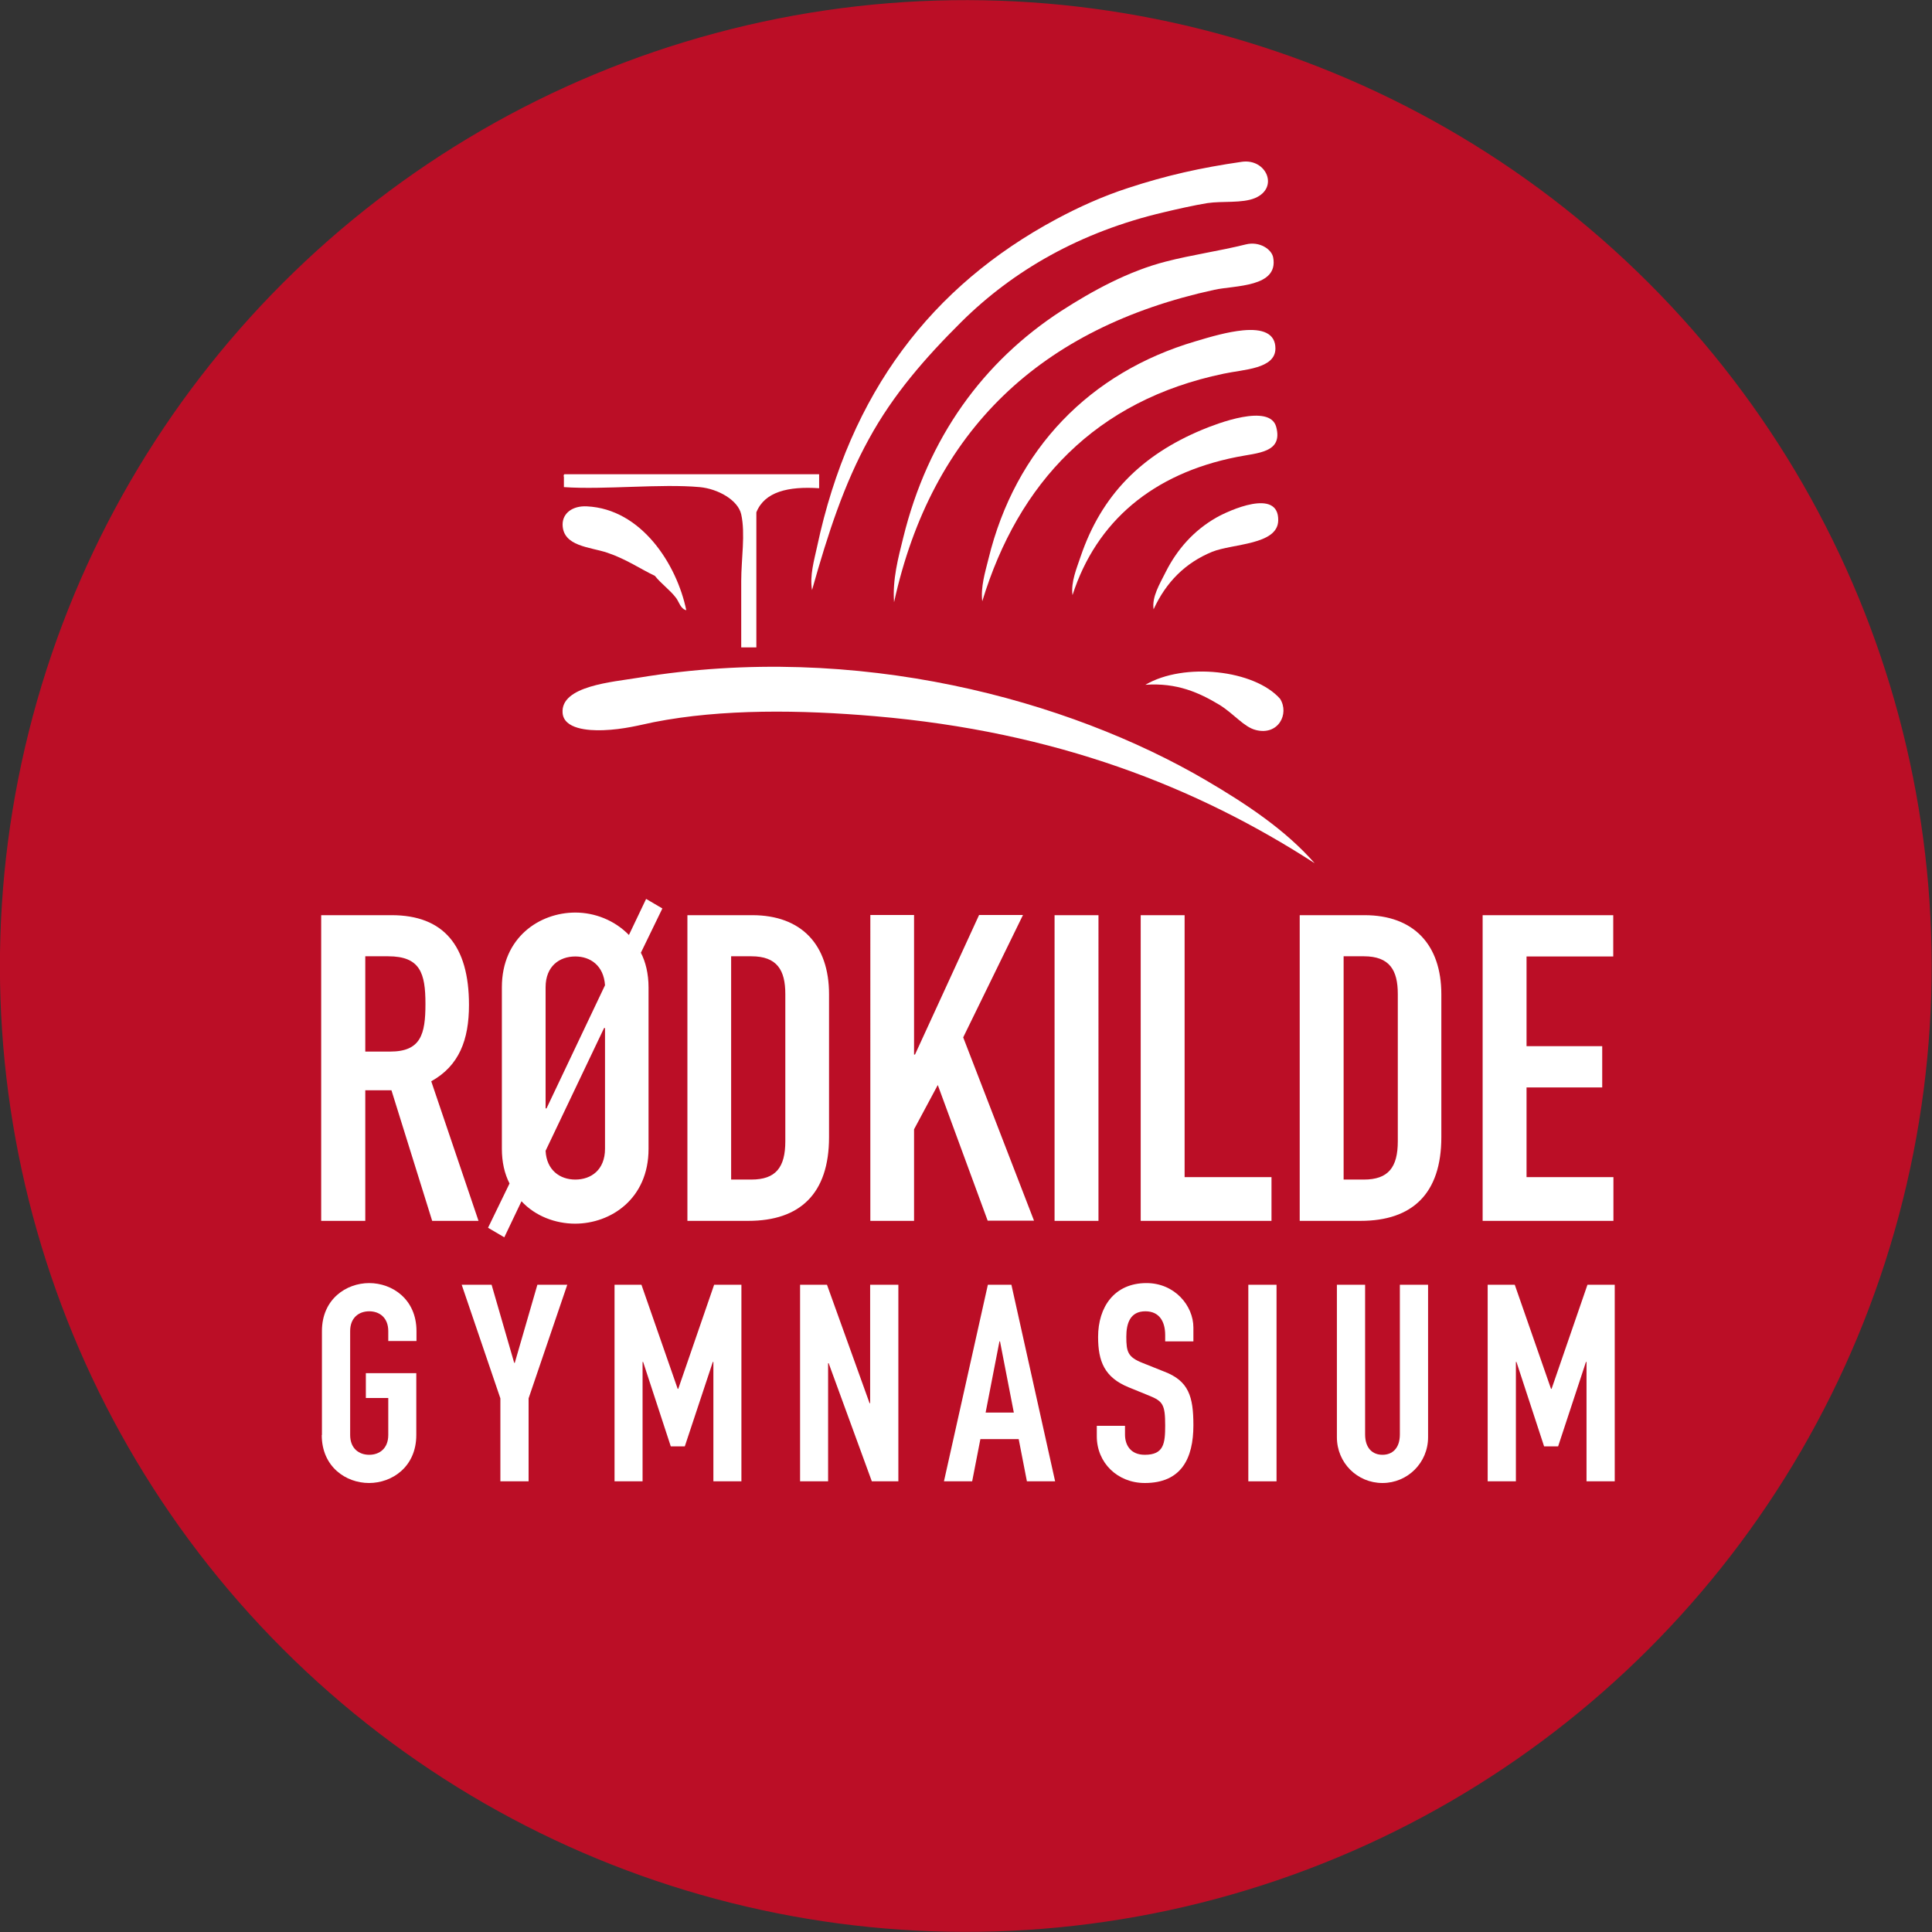
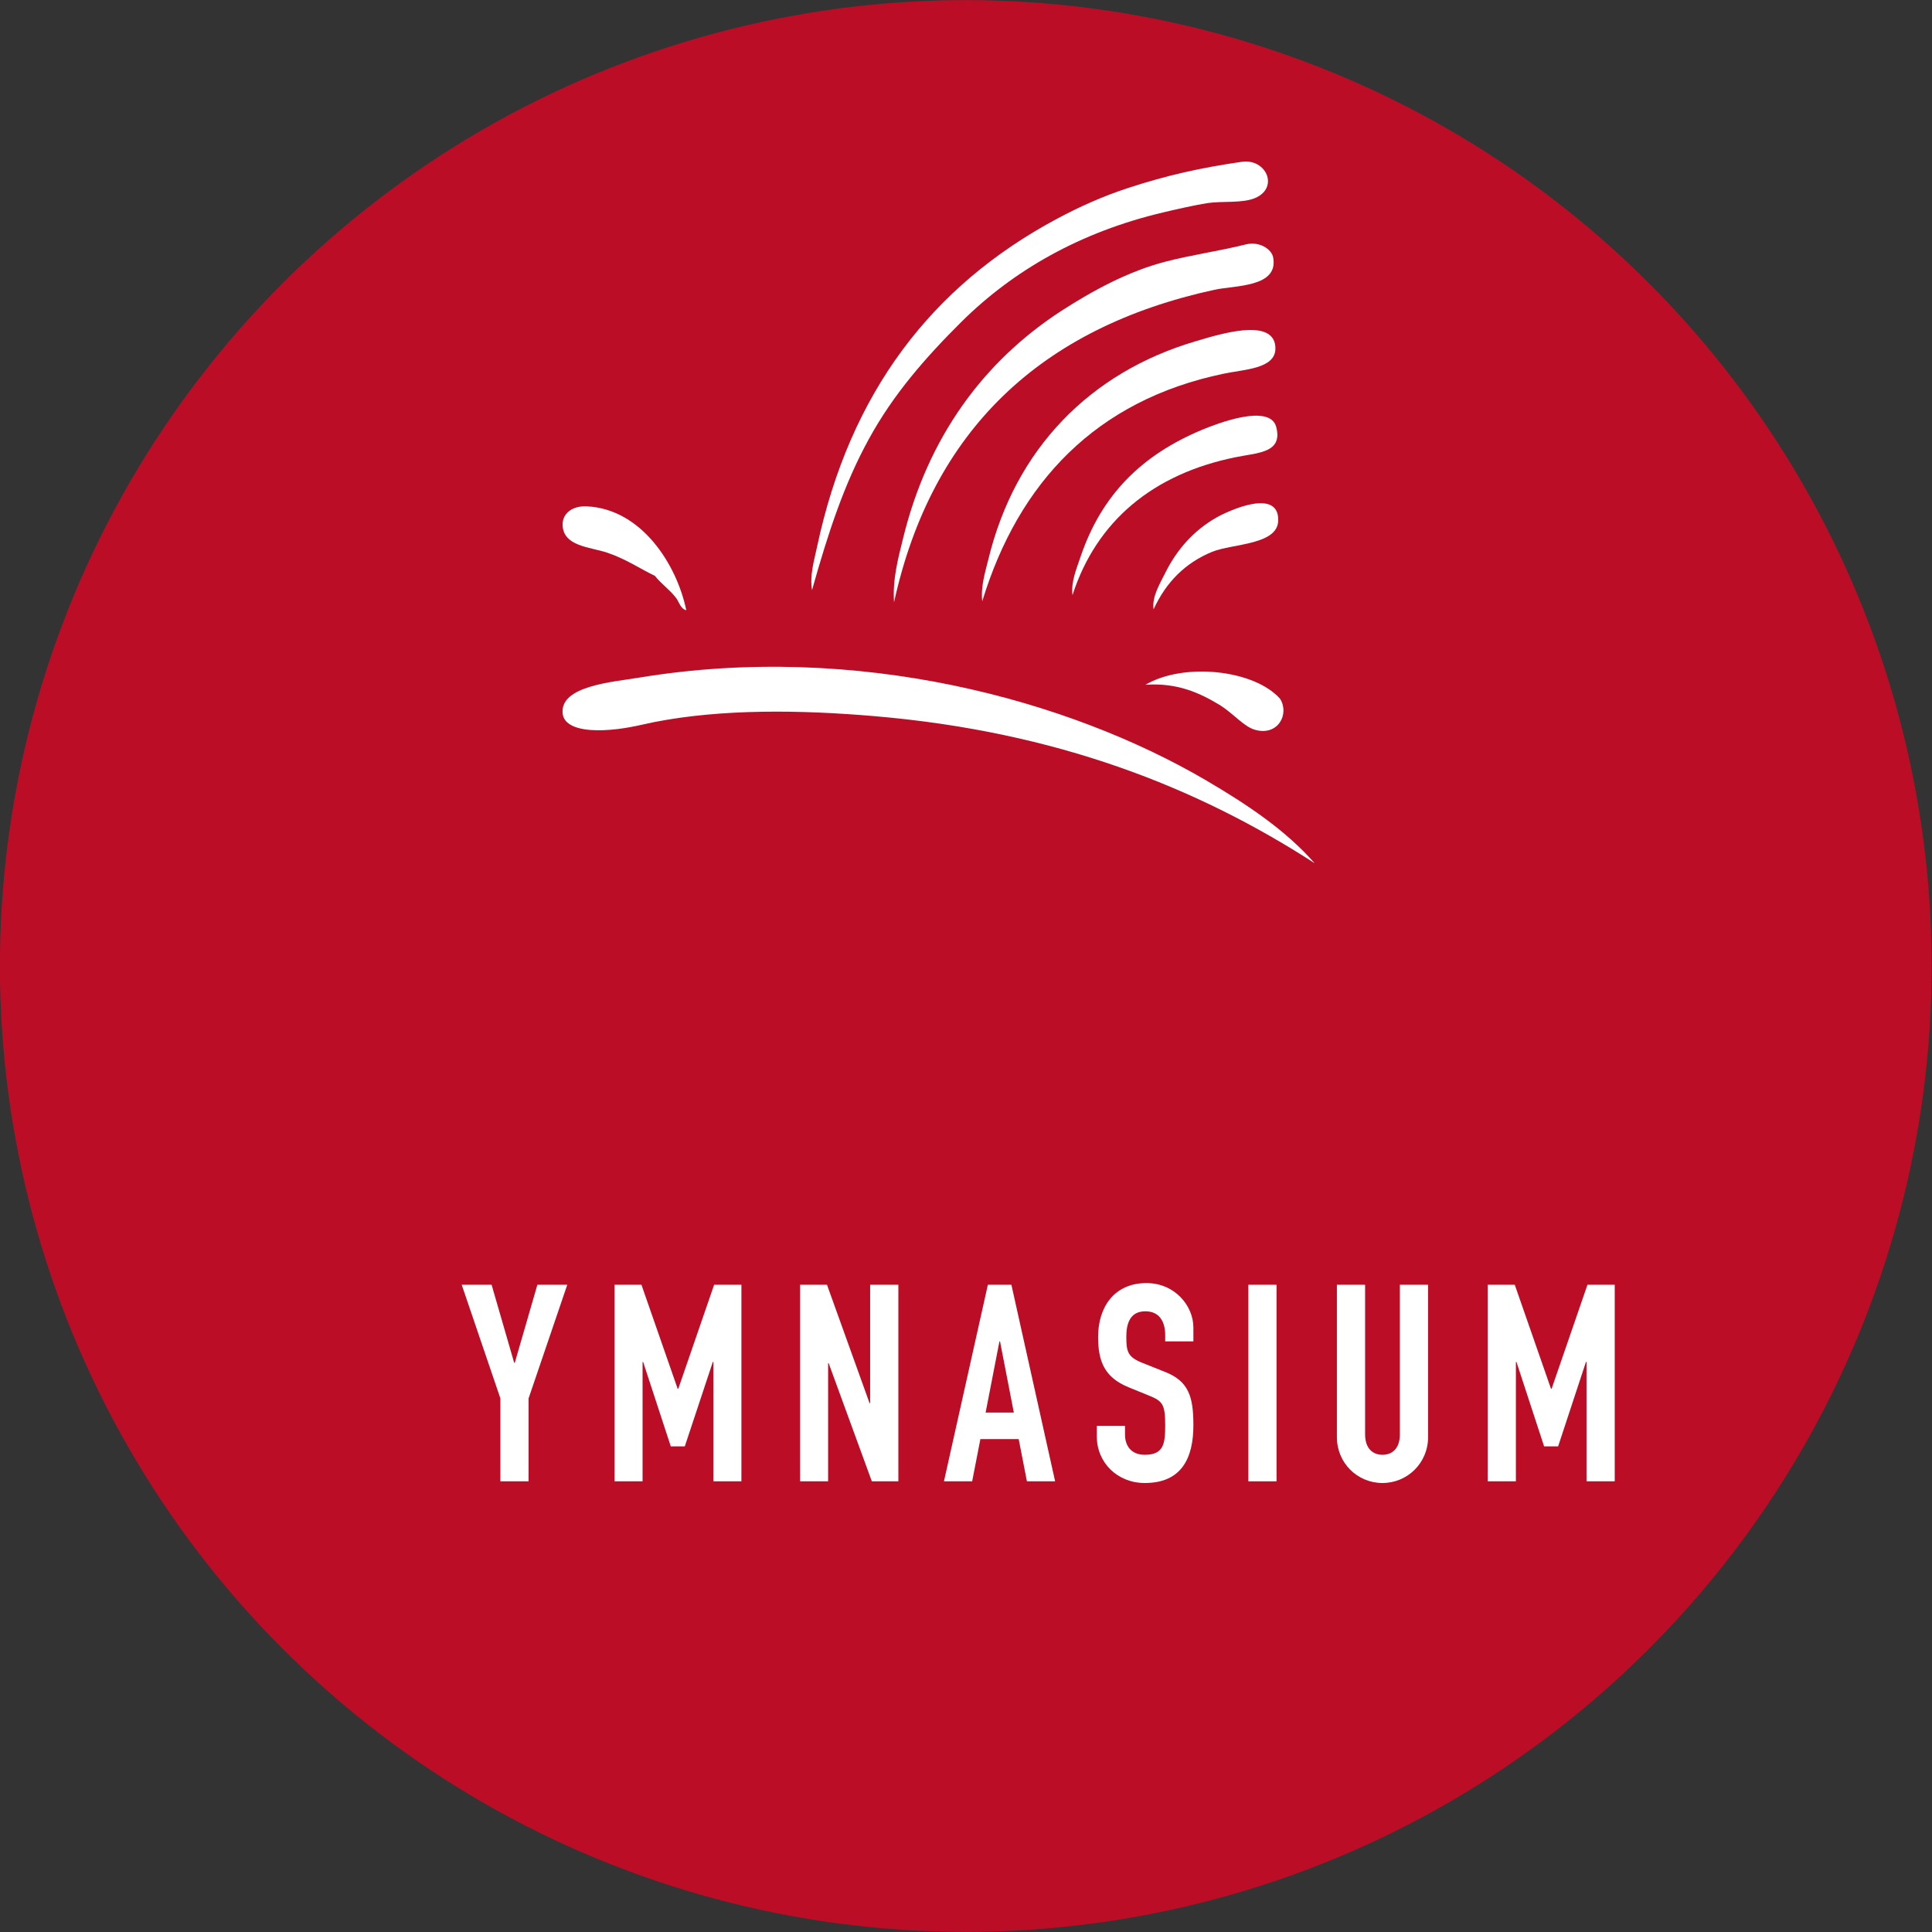
<svg xmlns="http://www.w3.org/2000/svg" version="1.1" id="Layer_1" x="0px" y="0px" viewBox="0 0 1034 1034" style="enable-background:new 0 0 1034 1034;" xml:space="preserve">
  <rect x="0" y="0" width="1034" height="1034" fill="#333333" stroke="none" />
  <style type="text/css">
	.st0{fill:#BB0E26;}
	.st1{fill:#FFFFFF;}
	.st2{fill-rule:evenodd;clip-rule:evenodd;fill:#FFFFFF;}
</style>
  <ellipse transform="matrix(0.707 -0.707 0.707 0.707 -214.15 516.998)" class="st0" cx="517" cy="517" rx="517" ry="517" />
  <g>
-     <path class="st1" d="M793.6,653.4h69.9V630H817v-48h40.5v-22.1H817v-48h46.4v-22.1h-69.9V653.4z M719.1,511.8h10.8   c13.8,0,18.2,7.4,18.2,20.2v78.8c0,14-5.1,20.5-18.2,20.5h-10.8V511.8z M695.6,653.4h32.6c27.6,0,43.2-14.5,43.2-44.8v-76.5   c0-26.4-14.7-42.3-41.1-42.3h-34.7V653.4z M610.6,653.4h69.9V630H634V489.8h-23.5V653.4z M564.4,653.4h23.5V489.8h-23.5V653.4z    M465.8,653.4h23.4v-49l12.7-23.7l26.7,72.6h24.8l-37.9-98.1l32-65.5H524l-34.3,74.7h-0.5v-74.7h-23.4V653.4z M391.3,511.8h10.8   c13.8,0,18.2,7.4,18.2,20.2v78.8c0,14-5.1,20.5-18.2,20.5h-10.8V511.8z M367.9,653.4h32.6c27.6,0,43.2-14.5,43.2-44.8v-76.5   c0-26.4-14.7-42.3-41.1-42.3h-34.7V653.4z M323.3,550.2h0.5v64.6c0,11.3-7.4,16.5-15.9,16.5c-8.3,0-15.4-5.1-15.9-15.4L323.3,550.2   z M292.5,593.2H292v-64.8c0-11.3,7.4-16.5,15.9-16.5c8,0,15.2,4.8,15.9,15.4L292.5,593.2z M261.2,657.1l8.7,5.1l9.2-19.3   c7.4,8,18.2,12,28.7,12c19.1,0,39.3-13.3,39.3-40v-86.4c0-7.4-1.6-13.8-4.1-18.6l11.5-23.7l-8.7-5.1l-9.2,19.3   c-7.8-8-18.4-12-28.7-12c-19.1,0-39.3,13.3-39.3,40v86.4c0,7.1,1.4,13.3,4.1,18.6L261.2,657.1z M172.1,653.4h23.4v-69.9h14   l21.8,69.9h24.8l-25.3-74.7c14.9-8.3,20.2-22.1,20.2-40.9c0-31.7-13.6-48-41.4-48h-37.7V653.4z M195.5,511.8h12.2   c17.2,0,20,9,20,25.5c0,16.3-2.5,25.5-18.9,25.5h-13.3V511.8z" />
    <g>
      <polygon class="st1" points="796.2,792.8 811.3,792.8 811.3,728.9 811.6,728.9 826.4,774.1 833.9,774.1 848.8,728.9 849.1,728.9     849.1,792.8 864.2,792.8 864.2,687.6 849.6,687.6 830.4,743.3 830.1,743.3 810.7,687.6 796.2,687.6   " />
      <path class="st1" d="M764.3,687.6h-15.1v80.1c0,7.4-4,10.9-9.3,10.9c-5.3,0-9.3-3.5-9.3-10.9v-80.1h-15.1v81.6    c0,13.7,10.9,24.5,24.4,24.5c13.4,0,24.4-10.8,24.4-24.5V687.6z" />
      <rect x="668.1" y="687.6" class="st1" width="15.1" height="105.2" />
      <path class="st1" d="M638.7,710.5c0-11.7-10-23.8-25.1-23.8c-17.3,0-25.9,12.9-25.9,28.8c0,13.1,3.4,21.7,16.4,27l10.8,4.4    c7.4,3,8.7,4.7,8.7,16c0,9.6-0.7,15.7-10.9,15.7c-7.7,0-10.6-5.3-10.6-10.8v-4.7H587v5.6c0,14.2,11.1,25,25.7,25    c19.5,0,26-13.1,26-30.9c0-15.4-2.5-23.8-15.8-28.8l-11.5-4.6c-7.8-3.1-8.6-5.9-8.6-14c0-6.9,1.9-13.6,10.2-13.6    c7.7,0,10.6,5.8,10.6,12.7v3.4h15.1V710.5z" />
      <path class="st1" d="M541.3,687.6h-12.6l-23.5,105.2h15.1l4.4-22.6h20.5l4.4,22.6h15.1L541.3,687.6z M527.5,756l7.4-38.1h0.3    l7.4,38.1H527.5z" />
      <polygon class="st1" points="428.2,792.8 443.2,792.8 443.2,729.6 443.5,729.6 466.6,792.8 480.8,792.8 480.8,687.6 465.7,687.6     465.7,751 465.4,751 442.6,687.6 428.2,687.6   " />
      <polygon class="st1" points="328.9,792.8 343.9,792.8 343.9,728.9 344.2,728.9 359,774.1 366.5,774.1 381.5,728.9 381.8,728.9     381.8,792.8 396.8,792.8 396.8,687.6 382.2,687.6 363,743.3 362.7,743.3 343.3,687.6 328.9,687.6   " />
      <polygon class="st1" points="267.8,792.8 282.9,792.8 282.9,748.4 303.6,687.6 287.6,687.6 275.5,729.4 275.2,729.4 263.1,687.6     247.1,687.6 267.8,748.4   " />
-       <path class="st1" d="M172.2,768c0,17.1,13,25.7,25.3,25.7c12.3,0,25.3-8.6,25.3-25.7v-33.1h-27v13.3h12V768    c0,7.2-4.7,10.6-10.2,10.6c-5.5,0-10.2-3.4-10.2-10.6v-55.6c0-7.2,4.7-10.6,10.2-10.6c5.5,0,10.2,3.4,10.2,10.6v5.3h15.1v-5.3    c0-17.1-13-25.7-25.3-25.7c-12.3,0-25.3,8.6-25.3,25.7V768z" />
    </g>
    <g>
      <path class="st2" d="M434.6,315.8c-1.3-7.8,1.1-15.8,2.7-23.2c17.6-82.7,61.5-139.6,128-175.3c11.7-6.3,24.9-12.3,38.5-16.7    c20.4-6.7,38.7-10.8,60.8-14c13.1-1.9,20.1,13.9,7.1,19.4c-6.9,2.9-17.5,1.5-25.5,2.7c-6.9,1.1-16.6,3.3-23.3,4.9    c-44.8,10.5-80.7,31.2-108.5,58.8c-19.1,19-36.3,38.6-49.4,62.6C451.8,259,443.3,284.9,434.6,315.8z" />
      <path class="st2" d="M478.5,322.3c-0.9-12.1,2.2-23.6,4.9-34.5c13.2-53.8,43-94.4,84.6-121.4c16.7-10.8,36-21.3,55.9-26.4    c13.9-3.6,28.4-5.6,42.9-9.2c7.3-1.8,13.8,2.6,14.6,7c3,16.1-20.7,14.9-31.5,17.3C557.1,175.3,498.7,230.3,478.5,322.3z" />
      <path class="st2" d="M525.7,321.8c-0.9-7.6,1.5-15.4,3.3-22.6c14.4-59.1,54.5-99.9,110.7-116.5c8.3-2.5,17.3-5.1,25.5-5.9    c10.4-1,17.4,1.5,17.4,9.7c0,11-17.1,11.2-27.7,13.5C586.6,214.2,545.1,258.2,525.7,321.8z" />
      <path class="st2" d="M574,318.5c-0.9-7.1,2.2-14.2,4.3-20.5c11.2-33.1,32.7-54.5,65.1-68c7.9-3.3,36.1-14.2,39.6-1.6    c3.8,14-9.9,13.9-21.2,16.2C617.1,253.5,586.8,278.9,574,318.5z" />
-       <path class="st2" d="M302.2,253.8c45.4,0,90.8,0,136.2,0c0,2.5,0,5,0,7.5c-16.6-1.1-29.2,1.9-33.6,12.9c0,24.1,0,48.2,0,72.3    c-2.7,0-5.4,0-8.1,0c0-11.9,0-23.6,0-35.6c0-11.6,2.3-25.3,0-35.6c-1.7-7.7-12.5-13.7-22.2-14.6c-20.8-1.9-51.2,1.5-72.7,0    c0-1.8,0-3.6,0-5.4C301.6,254.7,301.6,253.9,302.2,253.8z" />
      <path class="st2" d="M617.4,326.1c-1-6.6,3.2-13.4,6.5-20c6.1-12.1,15-22.2,27.1-29.1c6.5-3.7,33.5-16.1,33.1,1.6    c-0.3,13.1-24.3,12.3-35.3,16.7C634.4,301.2,624.1,311.5,617.4,326.1z" />
      <path class="st2" d="M367.3,326.6c-3.1-0.8-3.8-4.3-5.4-6.5c-3.3-4.4-8-7.6-11.4-11.9c-7.6-3.6-15.4-9-25.5-12.4    c-9.2-3.1-23.8-3.3-23.9-15.1c0-6.1,5.4-10.1,13-9.7C343.3,272.4,362.2,302,367.3,326.6z" />
      <path class="st2" d="M703.6,462c-63.1-40.8-138.3-70.4-235.4-78.7c-39.5-3.4-81.7-4-118.3,3.2c-7.3,1.5-16,3.9-27.1,4.3    c-8.2,0.3-21-0.7-21.7-9.2c-1.2-14.6,27-16.6,40.7-18.9c116.9-19.3,230.1,11.8,303.8,55C667.4,430.5,688.1,444.3,703.6,462z" />
      <path class="st2" d="M613,366.5c20.8-12.2,58.4-8,72.1,7.5c5.1,8.1-1,19.8-13,16.7c-6.4-1.6-11.7-8.7-19.5-13.5    C641.8,370.7,629.9,365.3,613,366.5z" />
    </g>
  </g>
</svg>